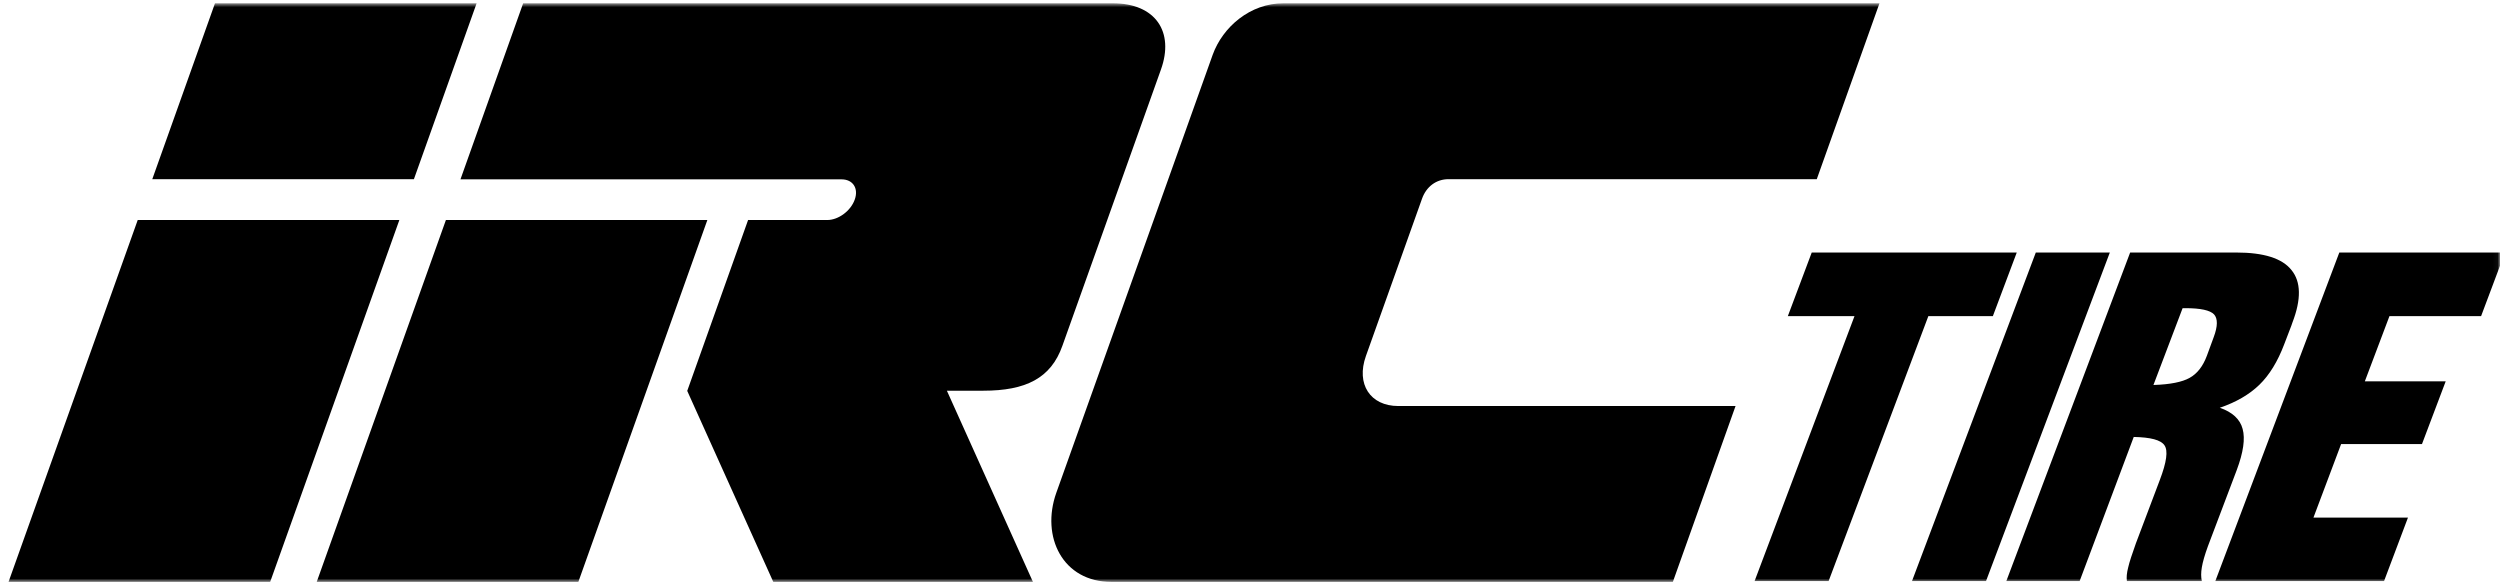
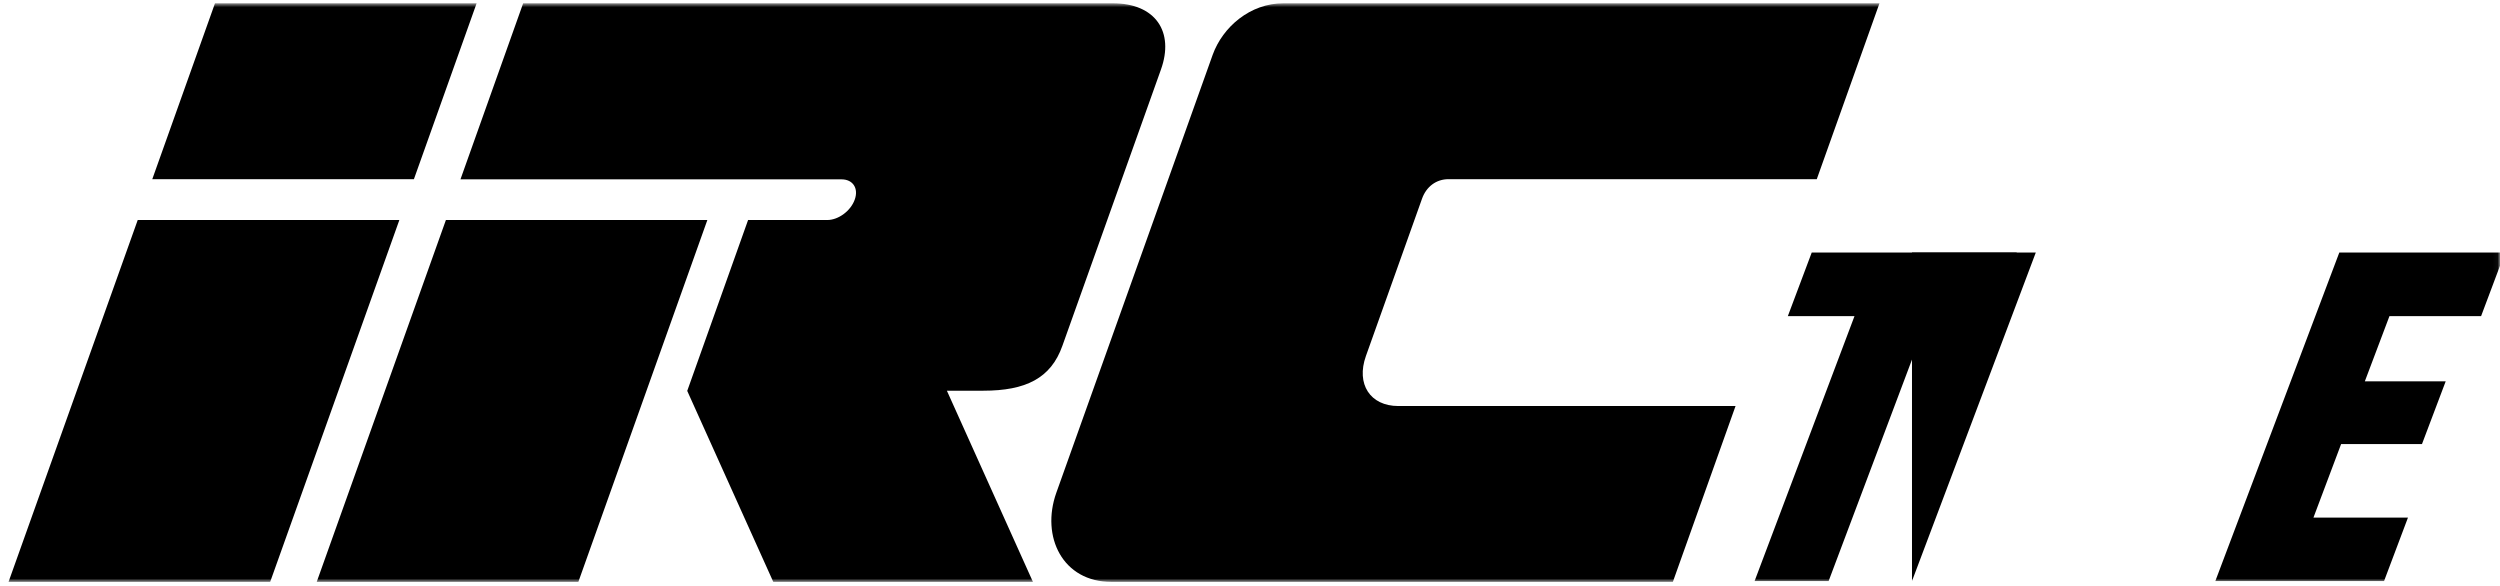
<svg xmlns="http://www.w3.org/2000/svg" width="525" height="123" viewBox="0 0 525 123" fill="none">
  <mask id="mask0_165_884" style="mask-type:luminance" maskUnits="userSpaceOnUse" x="0" y="0" width="525" height="123">
    <path d="M524.956 0.686H0.701V122.206H524.956V0.686Z" fill="white" style="fill:white;fill-opacity:1;" />
  </mask>
  <g mask="url(#mask0_165_884)">
    <path fill-rule="evenodd" clip-rule="evenodd" d="M157.148 46.204H165.978H173.714C176.091 46.204 178.657 44.269 179.488 41.937C180.356 39.56 179.11 37.664 176.733 37.664H108.054H96.696L109.865 0.686H233.675C242.656 0.686 246.656 6.672 243.788 14.632L223.109 72.597C220.694 79.461 215.373 82.048 206.506 82.048H198.845L216.921 122.204H162.393L144.318 82.087L157.11 46.17L157.148 46.204ZM93.64 46.204H148.544L121.45 122.204H66.508L93.64 46.204Z" fill="#282828" style="fill:#282828;fill:color(display-p3 0.159 0.159 0.159);fill-opacity:1;" />
    <path fill-rule="evenodd" clip-rule="evenodd" d="M45.149 0.686H100.091L86.922 37.625H31.979L45.149 0.686ZM83.865 46.204L56.734 122.204H1.791L28.922 46.204H83.865Z" fill="#282828" style="fill:#282828;fill:color(display-p3 0.159 0.159 0.159);fill-opacity:1;" />
    <path fill-rule="evenodd" clip-rule="evenodd" d="M269.524 0.686H394.692L381.523 37.625H304.202C301.599 37.625 299.523 39.195 298.618 41.749L286.845 74.752C284.732 80.667 287.751 85.265 293.637 85.265H364.466L351.297 122.204H233.412C223.148 122.204 218.544 112.714 221.827 103.478L254.657 11.525C256.77 5.65 262.543 0.686 269.524 0.686Z" fill="#282828" style="fill:#282828;fill:color(display-p3 0.159 0.159 0.159);fill-opacity:1;" />
    <path d="M368.463 122.022L389.444 66.389H375.444L380.463 53.03H423.519L418.5 66.389H404.953L384.01 122.022H368.463Z" fill="#282828" style="fill:#282828;fill:color(display-p3 0.159 0.159 0.159);fill-opacity:1;" />
-     <path d="M401.518 122.022L427.518 53.03H443.064L417.065 122.022H401.518Z" fill="#282828" style="fill:#282828;fill:color(display-p3 0.159 0.159 0.159);fill-opacity:1;" />
-     <path d="M452.236 80.849C455.745 80.739 458.274 80.225 459.821 79.351C461.406 78.472 462.613 76.941 463.443 74.714L464.877 70.806C465.745 68.506 465.745 66.903 464.952 66.025C464.122 65.151 462.122 64.715 458.914 64.715H458.348L452.236 80.81V80.849ZM421.33 122.022L447.33 53.03H469.631C475.367 53.03 479.254 54.235 481.216 56.717C483.216 59.165 483.292 62.852 481.405 67.744L481.178 68.401L479.668 72.342C478.31 75.918 476.575 78.765 474.461 80.81C472.348 82.855 469.594 84.458 466.16 85.63C468.801 86.542 470.424 88.04 470.952 90.08C471.518 92.124 471.103 95.01 469.707 98.735L463.669 114.687C462.99 116.545 462.575 118.009 462.386 119.137C462.198 120.231 462.198 121.221 462.386 122.022H446.65C446.537 121.292 446.613 120.341 446.915 119.175C447.179 118.009 447.745 116.329 448.537 114.101L453.556 100.814C454.99 97.055 455.33 94.645 454.537 93.512C453.783 92.385 451.632 91.832 448.085 91.76L436.726 122.022H421.33Z" fill="#282828" style="fill:#282828;fill:color(display-p3 0.159 0.159 0.159);fill-opacity:1;" />
+     <path d="M401.518 122.022L427.518 53.03H443.064H401.518Z" fill="#282828" style="fill:#282828;fill:color(display-p3 0.159 0.159 0.159);fill-opacity:1;" />
    <path d="M465.219 122.022L491.256 53.03H526.047L521.029 66.389H501.784L496.615 80.081H513.595L508.614 93.258H491.633L485.822 108.701H505.671L500.652 122.022H465.219Z" fill="#282828" style="fill:#282828;fill:color(display-p3 0.159 0.159 0.159);fill-opacity:1;" />
  </g>
</svg>